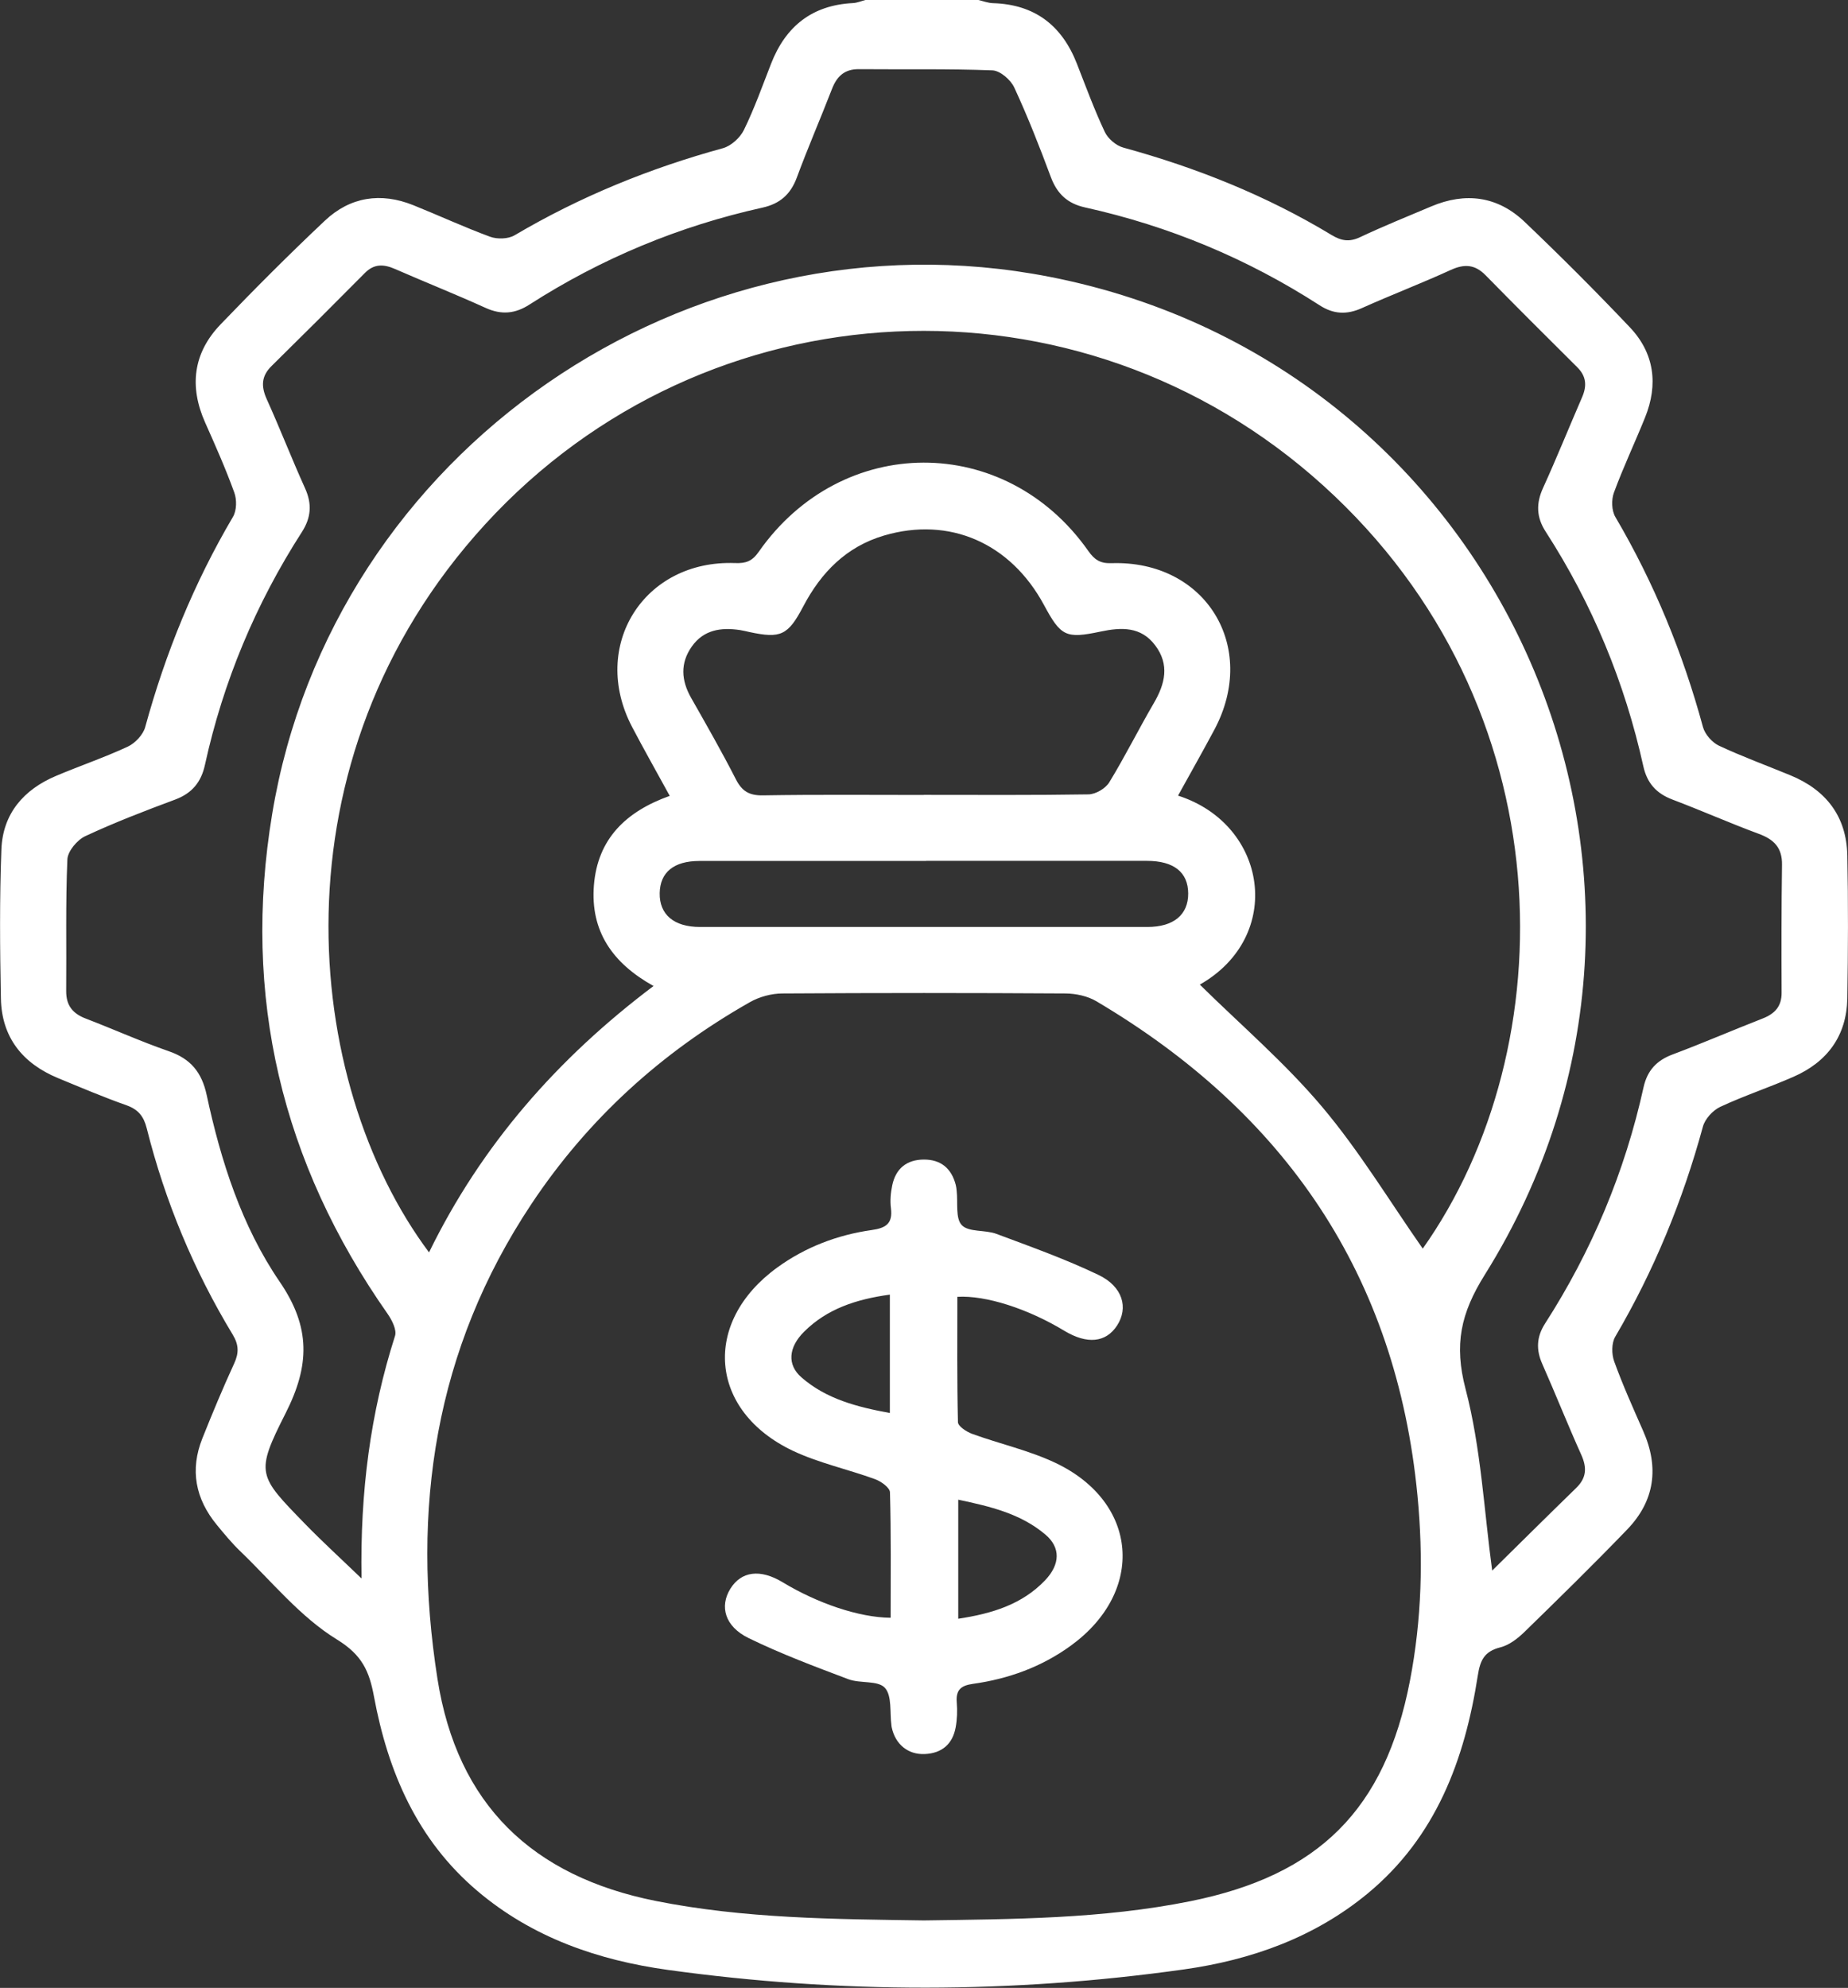
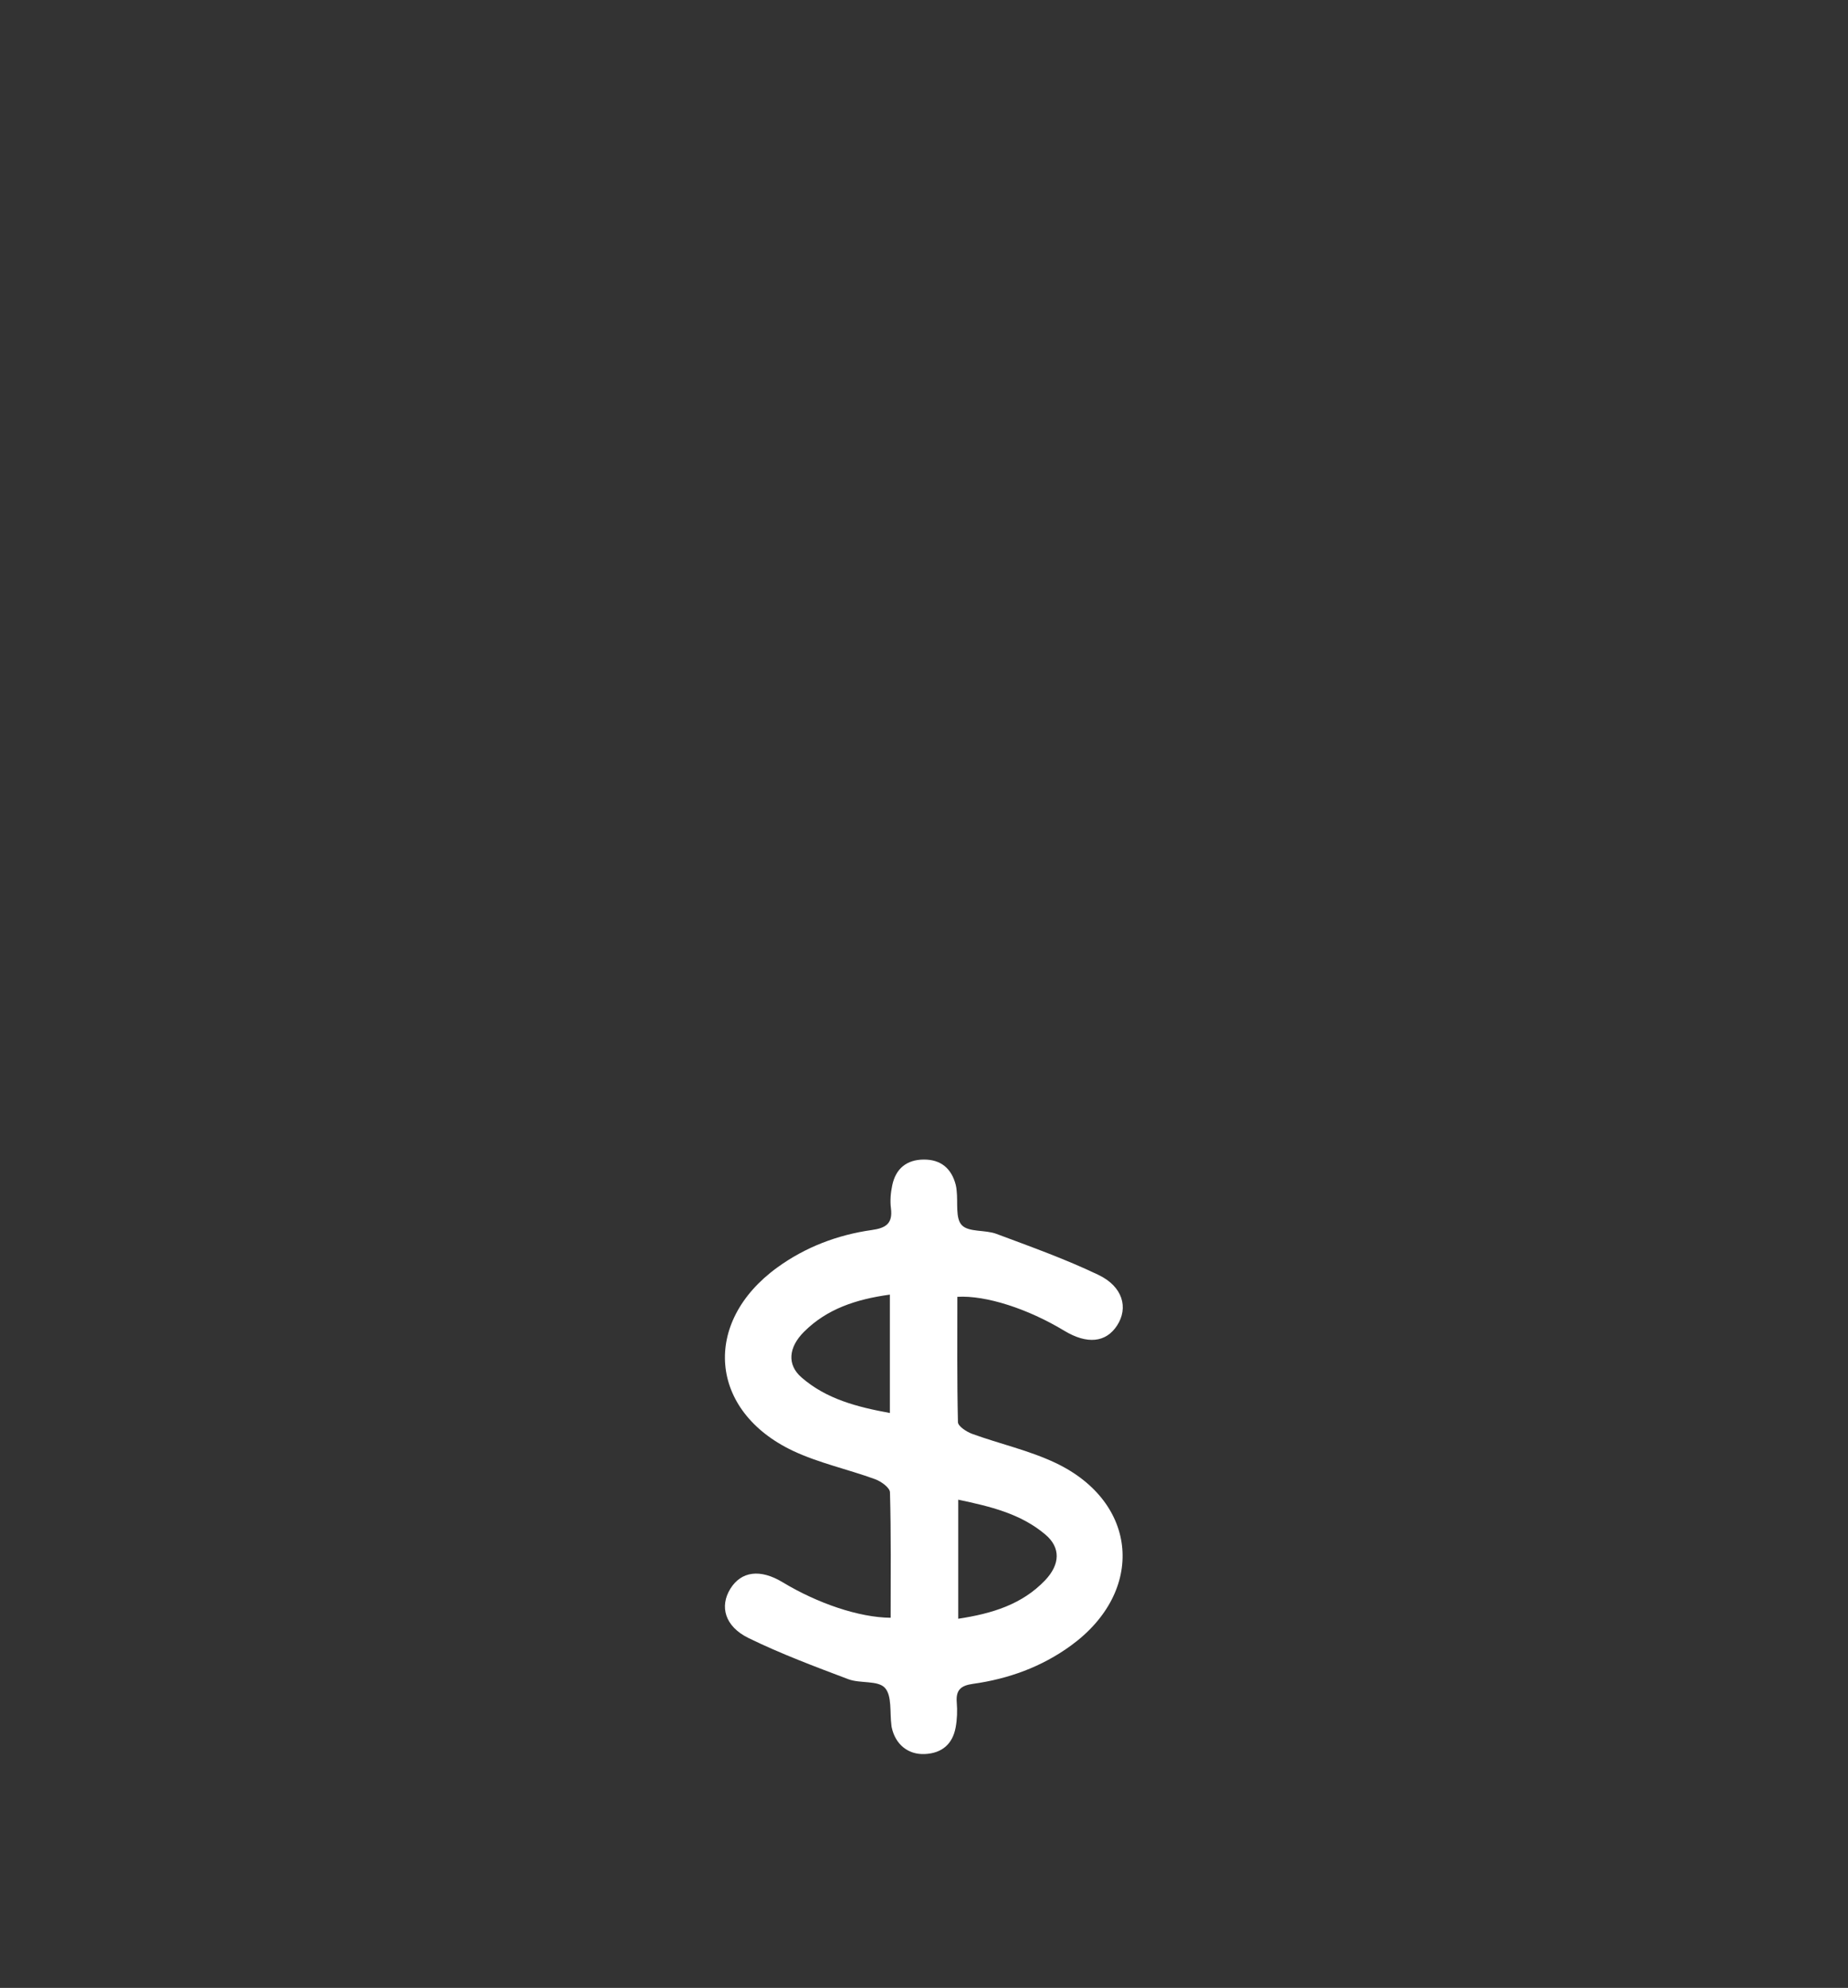
<svg xmlns="http://www.w3.org/2000/svg" id="Layer_3" data-name="Layer 3" viewBox="0 0 185.95 200">
  <rect x="0" y="0" width="185.95" height="200" fill="#333333" stroke="none" />
  <defs>
    <style>
      .cls-1 {
        fill: #fff;
      }
    </style>
  </defs>
-   <path class="cls-1" d="m98.44,0c.5.11.99.31,1.5.32,4.19.13,6.92,2.25,8.42,6.09.9,2.3,1.75,4.62,2.8,6.85.32.69,1.14,1.39,1.87,1.59,7.37,2.02,14.4,4.83,20.95,8.79.99.6,1.8.73,2.88.22,2.35-1.11,4.76-2.08,7.15-3.09,3.45-1.46,6.68-1.04,9.4,1.55,3.62,3.45,7.16,6.99,10.6,10.62,2.46,2.6,2.86,5.75,1.52,9.06-1.02,2.53-2.19,5-3.13,7.55-.27.72-.24,1.82.14,2.46,3.91,6.65,6.8,13.71,8.82,21.15.2.72.92,1.54,1.6,1.86,2.35,1.1,4.79,1.99,7.19,2.98,3.6,1.48,5.65,4.14,5.73,8.05.1,4.8.08,9.61,0,14.41-.07,3.75-2.01,6.38-5.41,7.87-2.43,1.07-4.98,1.91-7.38,3.03-.74.35-1.53,1.21-1.74,1.99-2.03,7.44-4.92,14.49-8.83,21.15-.37.64-.36,1.73-.1,2.46.86,2.38,1.9,4.69,2.92,7.01,1.62,3.66,1.17,7.02-1.6,9.9-3.38,3.51-6.86,6.92-10.35,10.32-.68.66-1.54,1.33-2.44,1.55-1.59.41-2.01,1.28-2.25,2.83-1.32,8.48-4.2,16.23-11.07,21.92-5.38,4.45-11.76,6.7-18.51,7.65-17.28,2.43-34.61,2.44-51.9.05-7.02-.97-13.65-3.25-19.19-7.95-6.05-5.13-8.99-11.97-10.4-19.56-.47-2.53-1.18-4.17-3.72-5.73-3.69-2.26-6.56-5.84-9.75-8.9-.84-.81-1.59-1.72-2.33-2.62-2.17-2.63-2.74-5.55-1.46-8.74,1.01-2.53,2.06-5.05,3.2-7.53.48-1.05.46-1.87-.15-2.88-3.93-6.49-6.81-13.42-8.66-20.78-.3-1.19-.85-1.88-2.03-2.3-2.32-.82-4.6-1.79-6.88-2.73-3.58-1.48-5.69-4.11-5.76-8.03-.1-5-.14-10,.05-14.99.14-3.58,2.23-6.01,5.5-7.39,2.39-1.01,4.86-1.85,7.21-2.94.75-.35,1.55-1.2,1.76-1.97,2.04-7.44,4.91-14.5,8.83-21.15.38-.64.4-1.74.13-2.46-.86-2.38-1.89-4.7-2.92-7.01-1.63-3.65-1.22-7.02,1.55-9.9,3.42-3.56,6.91-7.06,10.5-10.44,2.54-2.39,5.62-2.86,8.88-1.55,2.59,1.04,5.13,2.22,7.74,3.18.72.26,1.82.23,2.46-.15,6.59-3.89,13.59-6.74,20.96-8.76.83-.23,1.74-1.06,2.12-1.85,1.05-2.15,1.86-4.43,2.73-6.66,1.47-3.76,4.13-5.88,8.22-6.09.44-.02.87-.21,1.3-.32,3.77,0,7.55,0,11.32,0Zm-5.47,193.21c8.97-.13,17.94-.15,26.79-1.93,12.96-2.61,19.61-9.23,22.11-22.17,1.19-6.16,1.36-12.39.76-18.64-2.13-22.19-13.32-38.5-32.3-49.73-.89-.53-2.07-.78-3.11-.79-9.49-.06-18.99-.06-28.48,0-1.1,0-2.33.33-3.29.88-8.91,5.05-16.31,11.78-21.99,20.32-9.71,14.61-12.12,30.7-9.44,47.76,1.99,12.65,9.55,19.86,21.96,22.34,8.92,1.78,17.95,1.83,26.99,1.96Zm25.58-113.16c9.01,2.9,10.71,14.15,2.18,19.01,4.08,4.02,8.55,7.85,12.29,12.28,3.77,4.47,6.83,9.55,10.14,14.28,14.3-20.19,14.53-54.56-10.01-76.77-24.56-22.22-62.1-20.41-84.35,3.92-21.71,23.74-18.37,56.18-5.63,73.23,5.27-10.8,12.95-19.54,22.59-26.8-4.15-2.31-6.36-5.53-6-10.12.37-4.69,3.23-7.44,7.63-9.01-1.31-2.4-2.59-4.65-3.79-6.94-4.27-8.15,1.19-16.83,10.37-16.48,1.09.04,1.72-.19,2.38-1.14,8.35-11.92,24.8-11.96,33.15-.09.62.88,1.18,1.28,2.34,1.24,9.46-.31,14.81,8.38,10.36,16.74-1.16,2.17-2.37,4.31-3.66,6.64Zm31.59,77.97c2.63-2.59,5.53-5.47,8.46-8.32,1.05-1.02,1.09-2.05.51-3.34-1.36-3.02-2.58-6.1-3.92-9.13-.64-1.44-.58-2.73.27-4.06,4.72-7.34,8.04-15.27,9.92-23.79.38-1.69,1.32-2.7,2.94-3.3,3.04-1.14,6.02-2.43,9.04-3.61,1.22-.48,1.92-1.21,1.91-2.6-.02-4.29-.02-8.57.04-12.86.03-1.72-.81-2.56-2.34-3.12-2.92-1.08-5.78-2.35-8.69-3.45-1.61-.61-2.54-1.64-2.92-3.33-1.87-8.45-5.13-16.34-9.83-23.62-.94-1.45-.98-2.84-.26-4.41,1.37-3.01,2.61-6.09,3.93-9.13.49-1.14.42-2.1-.5-3.01-3.09-3.07-6.17-6.14-9.22-9.25-1.08-1.1-2.14-1.15-3.5-.53-2.95,1.35-5.99,2.51-8.95,3.84-1.51.68-2.85.62-4.24-.28-7.28-4.7-15.16-7.98-23.61-9.85-1.77-.39-2.81-1.37-3.44-3.05-1.13-3.04-2.32-6.07-3.68-9.01-.36-.78-1.42-1.7-2.2-1.73-4.47-.17-8.96-.08-13.44-.12-1.48-.01-2.23.75-2.72,2.03-1.15,2.97-2.42,5.89-3.52,8.87-.63,1.7-1.7,2.64-3.46,3.03-8.39,1.86-16.21,5.11-23.44,9.75-1.44.93-2.82,1.06-4.41.34-3.02-1.37-6.09-2.59-9.13-3.92-1.12-.49-2.09-.54-3.02.4-3.11,3.14-6.24,6.26-9.39,9.36-1.04,1.02-1.07,2.05-.49,3.34,1.34,2.96,2.51,5.99,3.85,8.95.72,1.58.62,2.96-.31,4.41-4.65,7.23-7.92,15.04-9.76,23.44-.38,1.74-1.31,2.86-3.01,3.49-3.04,1.13-6.08,2.3-9.02,3.67-.82.38-1.78,1.52-1.81,2.35-.19,4.41-.08,8.83-.12,13.24-.01,1.45.66,2.27,1.98,2.77,2.79,1.07,5.52,2.3,8.34,3.28,2.21.76,3.33,2.13,3.82,4.42,1.43,6.65,3.52,13.18,7.34,18.77,3.15,4.6,3.02,8.45.61,13.21-3.09,6.1-2.8,6.27,1.95,11.16,1.72,1.77,3.55,3.44,5.68,5.49-.15-8.72.89-16.66,3.37-24.41.19-.6-.31-1.59-.75-2.22-10.66-15.2-14.66-31.95-11.61-50.3,6.04-36.45,41.81-61.14,78.22-54.03,45.82,8.94,68.55,60.83,43.8,100.39-2.44,3.9-3.11,7.03-1.94,11.51,1.56,5.96,1.86,12.26,2.68,18.28Zm-57.19-78.05c5.53,0,11.06.04,16.58-.05.72-.01,1.7-.59,2.08-1.2,1.59-2.6,2.95-5.34,4.49-7.98,1.14-1.95,1.6-3.87.14-5.81-1.43-1.91-3.41-1.83-5.49-1.39-3.5.74-4,.49-5.7-2.67-3.37-6.25-9.52-8.93-16.1-6.99-3.79,1.12-6.32,3.7-8.12,7.12-1.54,2.93-2.27,3.26-5.41,2.59-.32-.07-.63-.15-.95-.2-1.91-.29-3.67-.04-4.87,1.67-1.17,1.67-1.05,3.39-.07,5.13,1.54,2.71,3.09,5.42,4.51,8.2.61,1.2,1.33,1.65,2.71,1.63,5.4-.09,10.79-.04,16.19-.04Zm.24,6.65c-7.6,0-15.21,0-22.81,0-2.58,0-3.96,1.14-4,3.23-.04,2.15,1.42,3.41,4.05,3.41,15.01,0,30.02,0,45.03,0,2.64,0,4.11-1.24,4.1-3.37-.01-2.13-1.44-3.28-4.15-3.28-7.41,0-14.82,0-22.22,0Z" />
  <path class="cls-1" d="m89.62,162.74c0-4.3.05-8.45-.07-12.6-.01-.47-.89-1.1-1.49-1.32-2.74-1-5.64-1.62-8.26-2.85-8.48-4.01-9.19-12.94-1.59-18.45,2.84-2.06,6.06-3.28,9.51-3.77,1.42-.2,2.12-.65,1.93-2.18-.1-.76-.03-1.57.13-2.32.35-1.68,1.45-2.58,3.17-2.59,1.72-.01,2.79.89,3.22,2.55.05.19.07.38.09.58.14,1.19-.14,2.79.52,3.47.7.73,2.36.45,3.49.88,3.45,1.29,6.93,2.53,10.25,4.12,2.47,1.18,3.04,3.32,1.88,5.1-1.12,1.72-3.01,1.91-5.3.53-3.67-2.22-7.9-3.59-10.77-3.42,0,4.19-.04,8.4.06,12.61.01.41.85.96,1.41,1.17,2.8,1.02,5.76,1.67,8.43,2.94,8.33,3.97,9.02,12.91,1.54,18.36-2.95,2.15-6.29,3.36-9.88,3.86-1.21.17-1.72.62-1.62,1.86.07.83.04,1.7-.11,2.52-.31,1.68-1.38,2.6-3.1,2.68-1.69.08-2.97-.98-3.33-2.67-.01-.06-.03-.13-.03-.19-.18-1.31.07-3-.66-3.8-.7-.77-2.49-.42-3.68-.87-3.39-1.28-6.79-2.55-10.04-4.14-2.39-1.17-2.93-3.18-1.83-4.96,1.1-1.77,3.01-2.01,5.25-.66,3.54,2.14,7.7,3.55,10.87,3.58Zm6.79.12c3.44-.52,6.44-1.45,8.75-3.87,1.53-1.61,1.57-3.3.03-4.6-2.49-2.11-5.55-2.83-8.77-3.51v11.99Zm-6.88-32.61c-3.41.47-6.32,1.44-8.62,3.73-1.58,1.57-1.73,3.33-.26,4.6,2.5,2.18,5.59,2.97,8.89,3.58v-11.91Z" />
</svg>